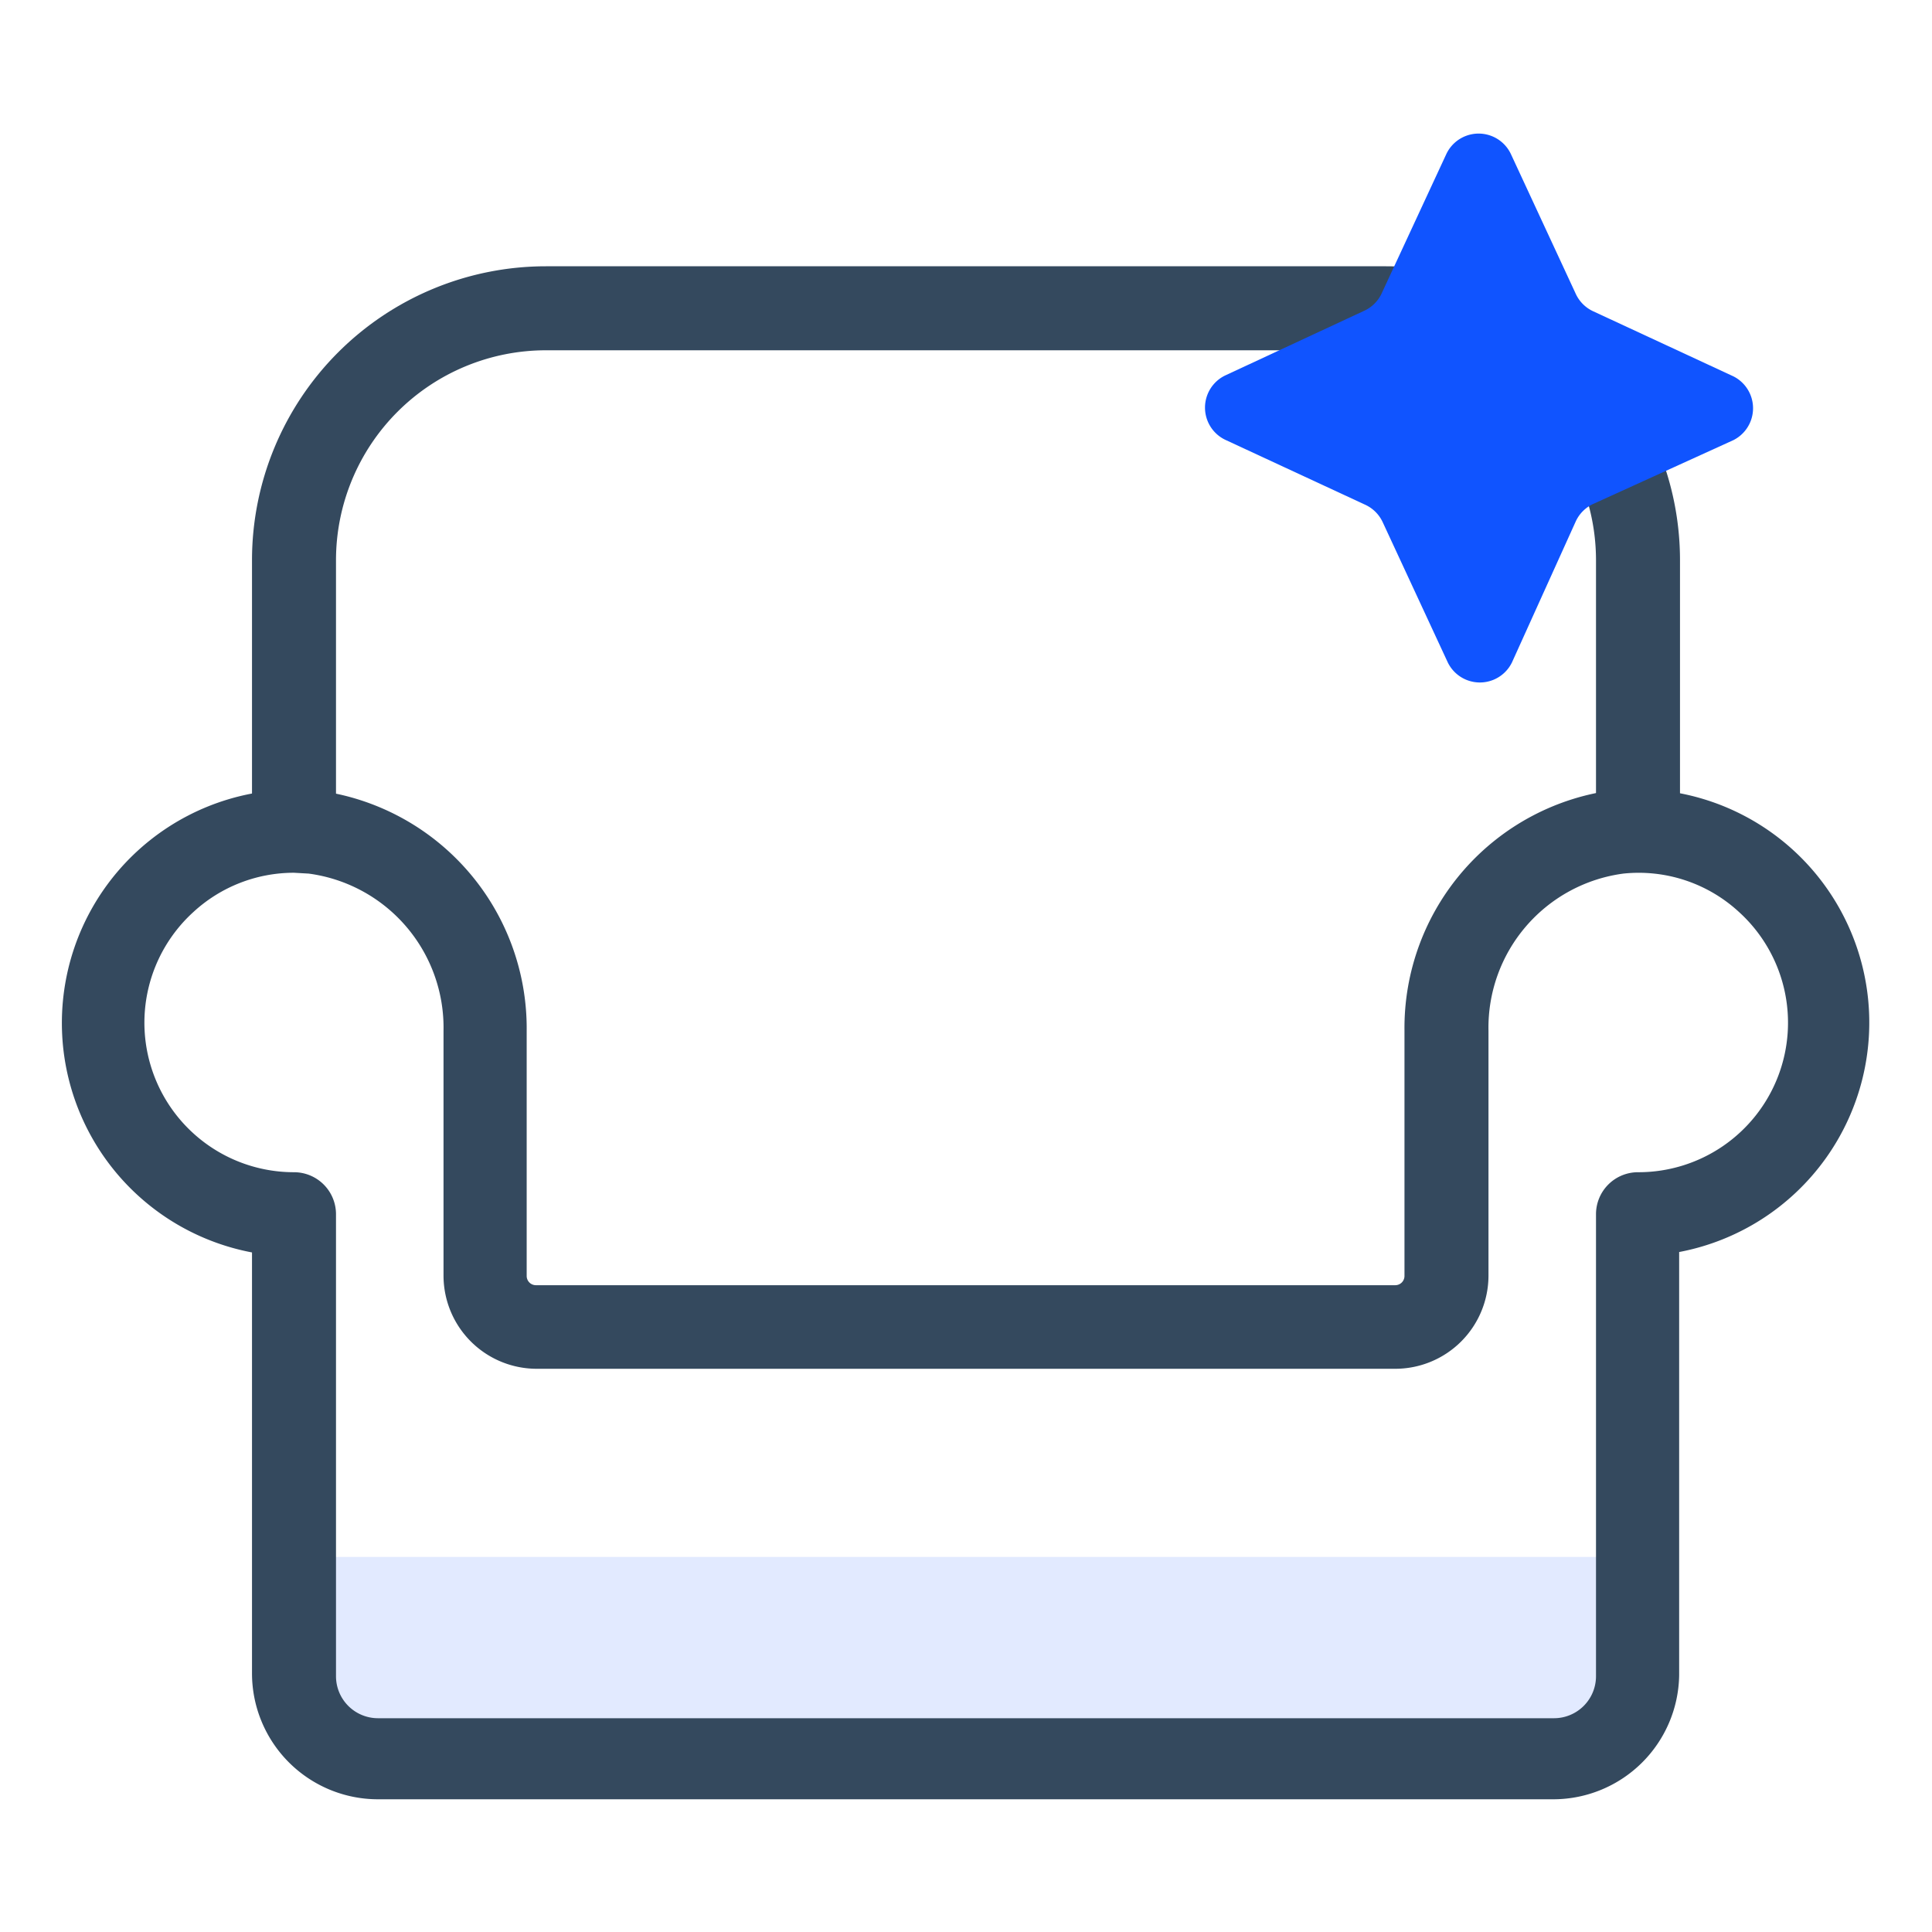
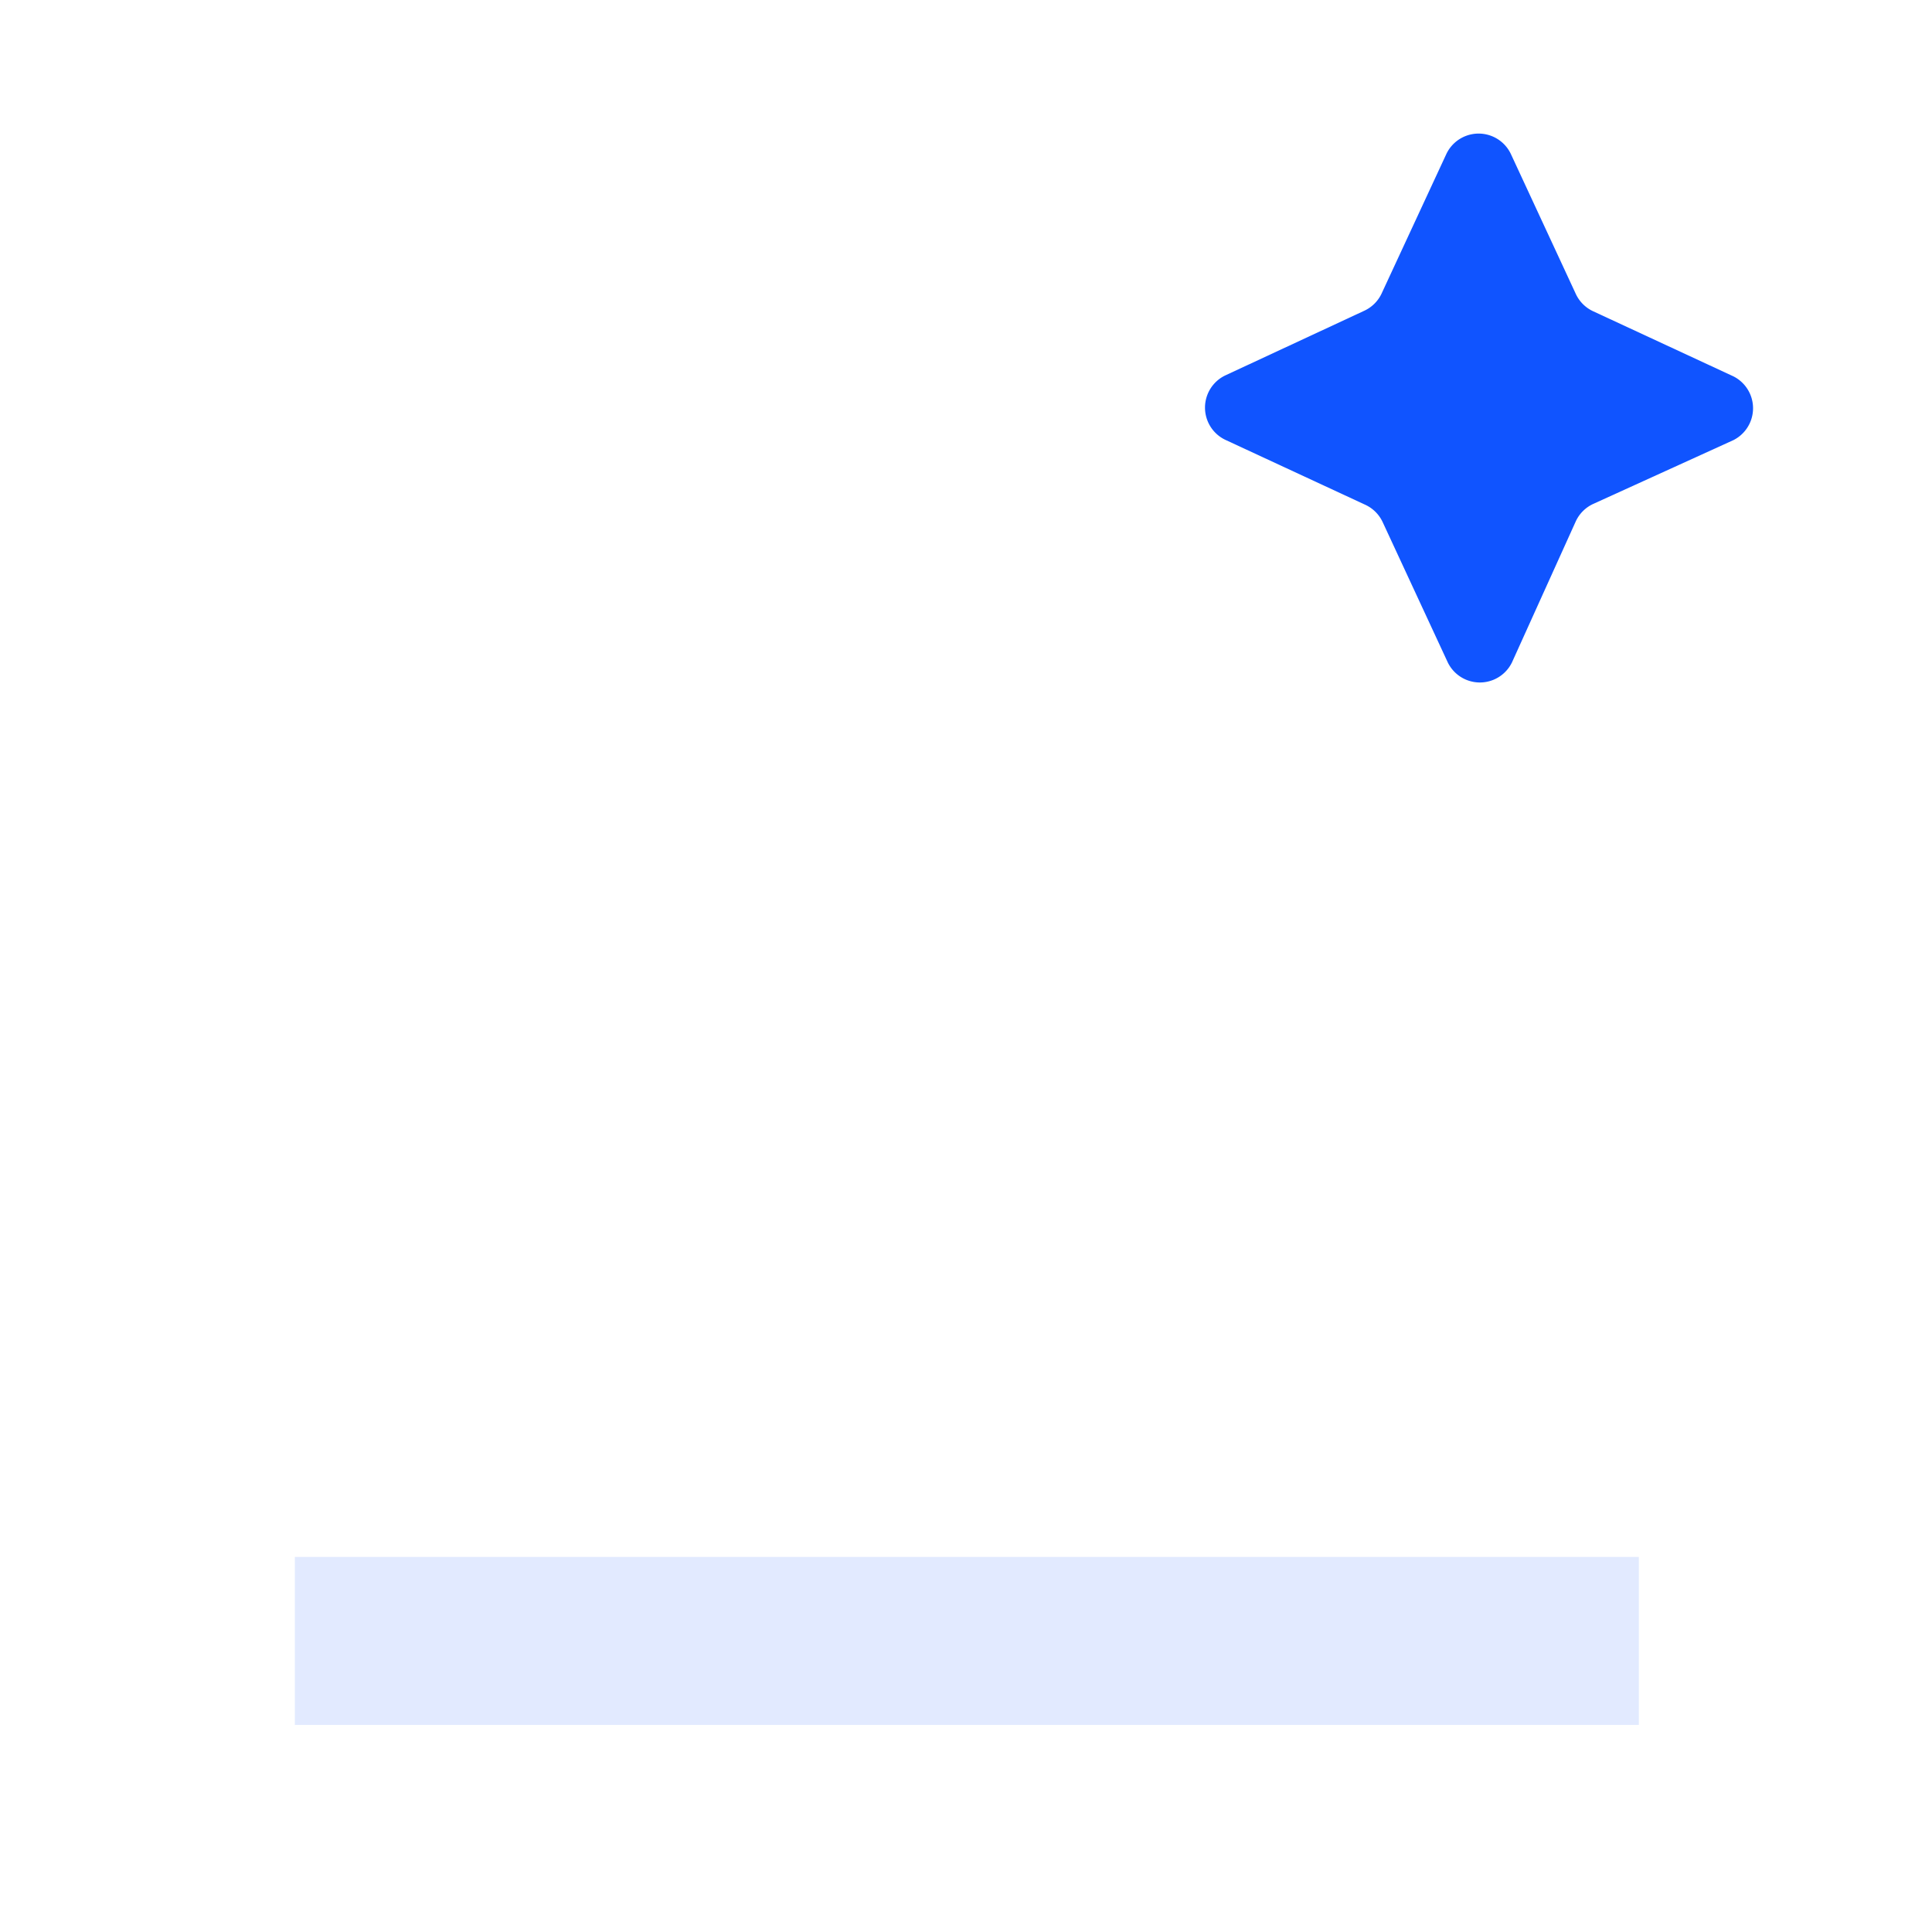
<svg xmlns="http://www.w3.org/2000/svg" viewBox="0 0 46 46">
  <defs>
    <style>.cls-1{fill:none;}.cls-2{fill:#e2eaff;}.cls-3{fill:#34495e;}.cls-4{fill:#1054ff;}</style>
  </defs>
  <title>舒适度</title>
  <g id="图层_2" data-name="图层 2">
    <g id="图层_1-2" data-name="图层 1">
      <rect class="cls-1" width="46" height="46" />
      <rect class="cls-2" x="7.02" y="37.07" width="32" height="4" />
-       <path class="cls-3" d="M37,42.84H9a3,3,0,0,1-3-3V29.82a5.56,5.56,0,0,1,1.54-11,5.71,5.71,0,0,1,5,5.73v5.83a.22.22,0,0,0,.22.22H33.22a.22.22,0,0,0,.22-.22V24.54a5.71,5.71,0,0,1,5-5.73h0a5.56,5.56,0,0,1,1.54,11V39.89A3,3,0,0,1,37,42.84ZM7,20.78a3.53,3.53,0,0,0-2.39.93A3.56,3.56,0,0,0,7,27.91a1,1,0,0,1,1,1v11a1,1,0,0,0,1,1H37a1,1,0,0,0,1-1v-11a1,1,0,0,1,1-1,3.56,3.56,0,0,0,2.4-6.2,3.52,3.52,0,0,0-2.75-.91,3.7,3.7,0,0,0-3.21,3.74v5.83a2.22,2.22,0,0,1-2.22,2.22H12.78a2.22,2.22,0,0,1-2.22-2.22V24.54A3.7,3.7,0,0,0,7.35,20.8Z" />
-       <path class="cls-3" d="M40,19.78H38V13.34a5,5,0,0,0-5-5H13a5,5,0,0,0-5,5v6.44H6V13.34a7,7,0,0,1,7-7H33a7,7,0,0,1,7,7Z" />
      <path class="cls-4" d="M41.27,10.48,37.93,12a.85.85,0,0,0-.41.41L36,15.77a.85.85,0,0,1-1.53,0l-1.55-3.34a.85.85,0,0,0-.41-.41l-3.34-1.55a.85.85,0,0,1,0-1.53L32.48,7.4A.85.85,0,0,0,32.89,7l1.55-3.34a.85.85,0,0,1,1.53,0L37.52,7a.85.85,0,0,0,.41.41l3.34,1.55A.85.85,0,0,1,41.27,10.48Z" />
    </g>
  </g>
</svg>